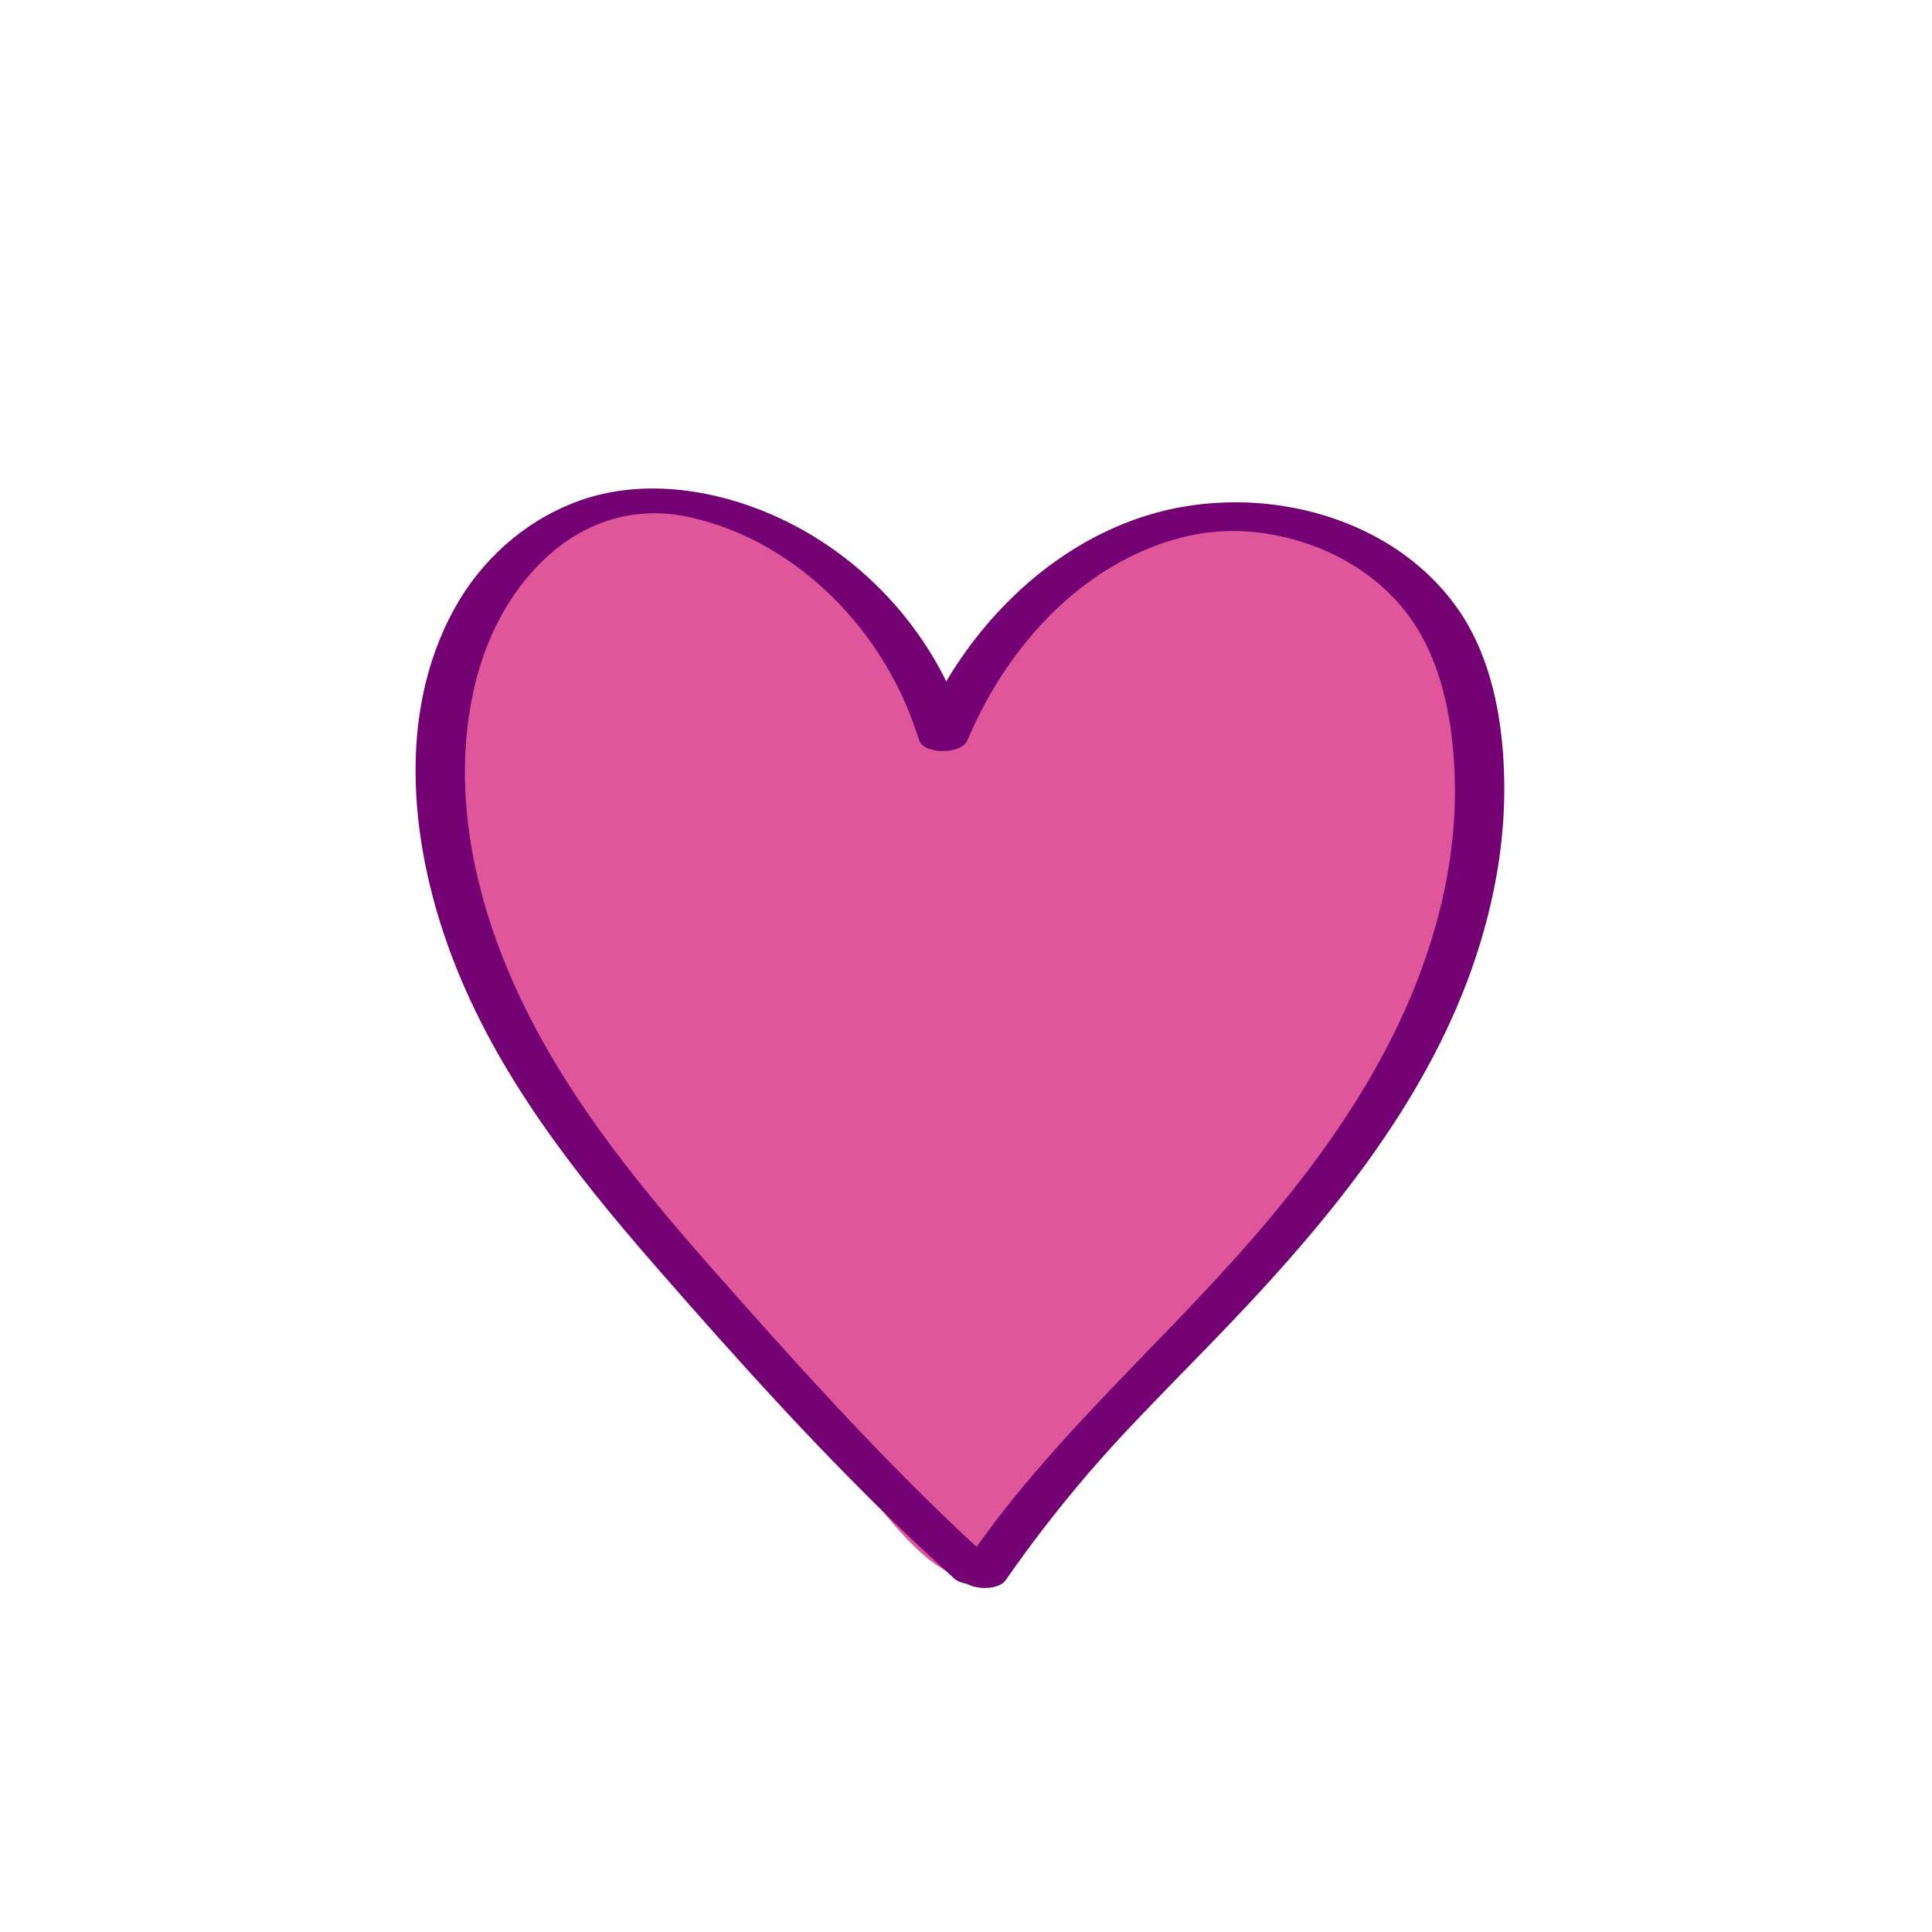
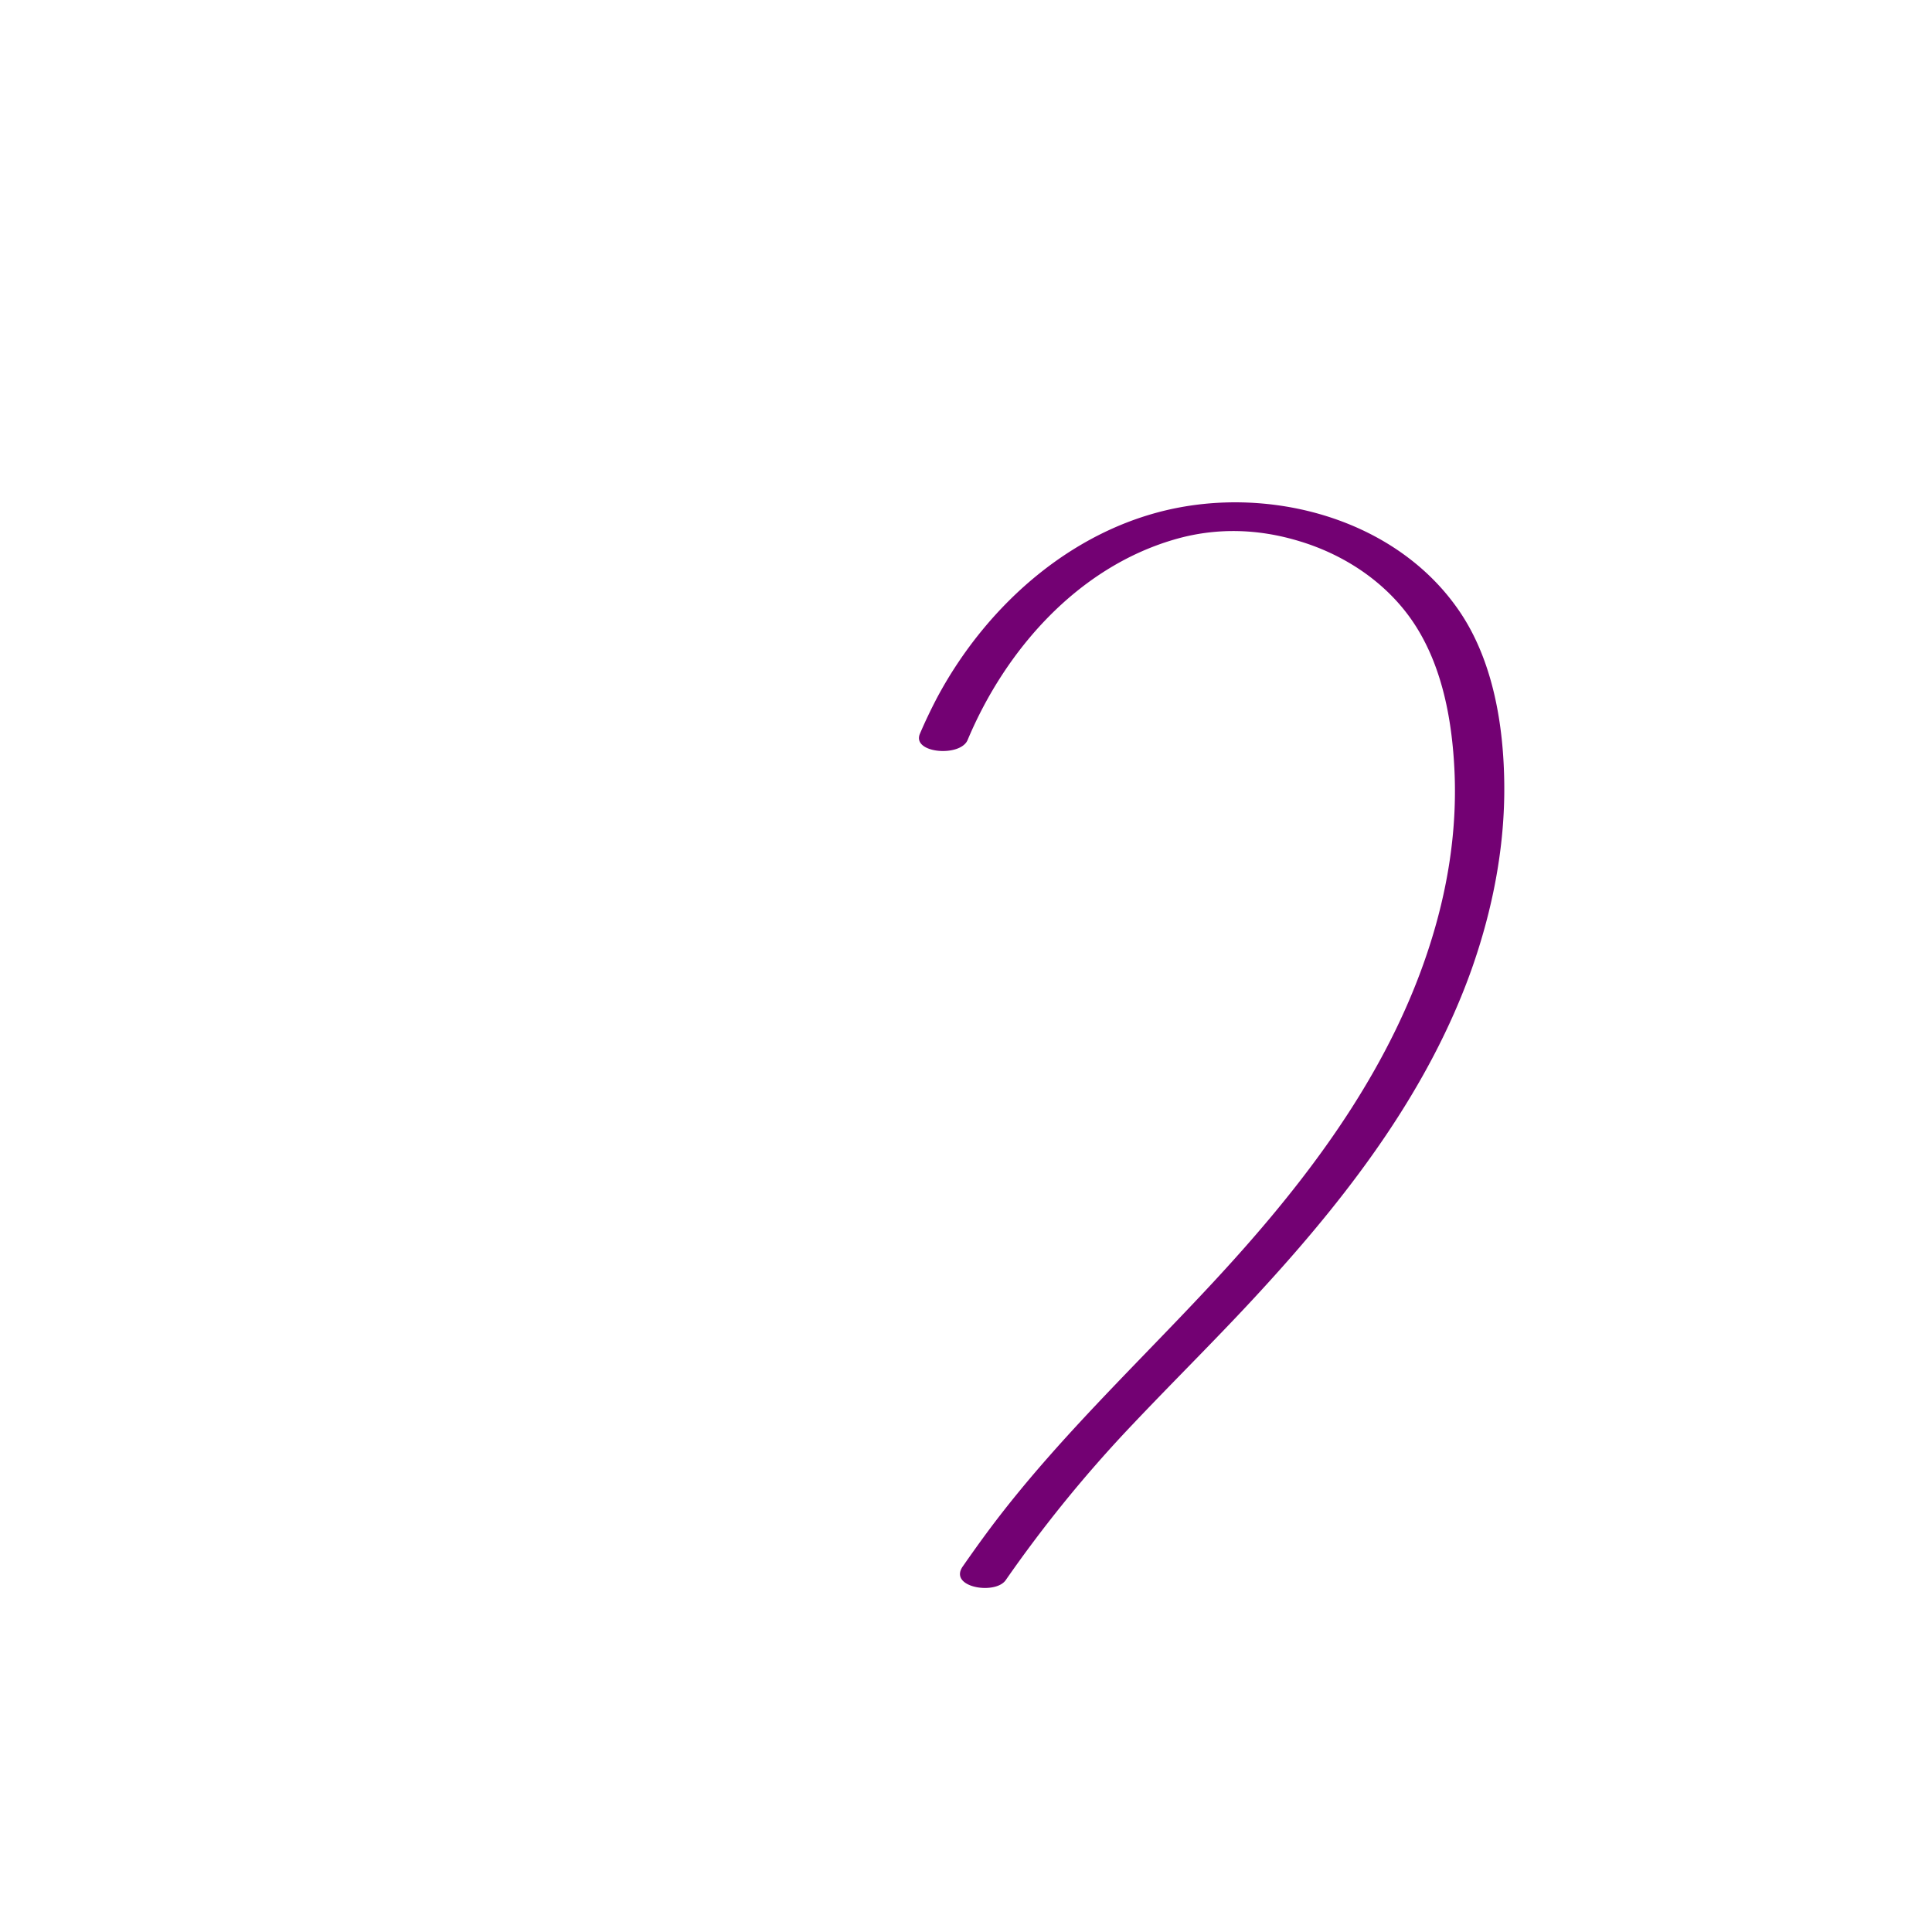
<svg xmlns="http://www.w3.org/2000/svg" width="1024" height="1024" fill="none" viewBox="0 0 56 56">
-   <path fill="#df579a" d="M28.392 45.65c-1.721.45-3.302-2.743-8.33-9.03-2.774-3.467-4.016-4.654-5.548-7.592-1.188-2.284-1.719-4.023-1.847-5.876-.08-1.157-.177-2.948.775-4.883.405-.834 1.302-2.665 3.329-3.438 1.698-.649 3.251-.19 4.267.106.577.171 2.621.798 4.187 2.689 1.566 1.891 1.484 3.636 2.235 3.66.762.024.836-1.76 2.708-3.723.528-.552 1.55-1.598 3.212-2.143 1.576-.514 2.916-.313 3.726-.182 1.064.175 2.973.48 4.322 2 .905 1.025 1.132 2.121 1.393 3.456.585 3.005.018 5.552-.336 6.773-.77 2.673-2.054 4.4-3.547 6.409-.838 1.126-.429.423-4.351 4.912-1.557 1.782-3.255 3.441-4.718 5.306-.955 1.21-1.062 1.447-1.477 1.556z" />
  <g fill="#730173">
-     <path d="M28.881 45.362c-2.656-2.391-5.078-5.029-7.45-7.697-2.26-2.539-4.521-5.141-6.074-8.181-1.498-2.922-2.37-6.38-1.59-9.637.358-1.495 1.113-2.91 2.31-3.9 1.123-.923 2.487-1.27 3.91-.957 3.156.697 5.682 3.349 6.622 6.378.082.271.677.254.888.22.234-.041.58-.16.485-.449-.884-2.853-3.128-5.25-5.912-6.347-1.697-.67-3.666-.9-5.404-.232-1.506.58-2.733 1.695-3.505 3.1-1.696 3.094-1.253 6.954-.04 10.123 1.282 3.356 3.522 6.216 5.86 8.896 2.439 2.798 4.934 5.57 7.64 8.12.342.321.689.637 1.035.952.236.216.698.192.982.098.221-.07.484-.271.243-.487z" />
-     <path d="M28.048 21.446c1.098-2.614 3.187-4.987 5.98-5.805 1.203-.354 2.429-.321 3.63.044 1.218.365 2.349 1.08 3.128 2.103.987 1.297 1.306 3.013 1.375 4.604.073 1.73-.21 3.445-.746 5.089-1.078 3.315-3.119 6.179-5.413 8.764-2.4 2.709-5.107 5.129-7.284 8.03-.28.374-.55.753-.814 1.132-.417.606.946.83 1.248.393a38.101 38.101 0 0 1 3.67-4.505c1.3-1.374 2.652-2.698 3.922-4.1 2.441-2.681 4.69-5.66 5.913-9.105.603-1.708.963-3.529.945-5.345-.015-1.713-.322-3.6-1.308-5.04-1.714-2.504-5.017-3.511-7.934-3.027-3.138.519-5.734 2.804-7.2 5.548-.179.343-.346.69-.496 1.043-.241.567 1.176.686 1.384.177z" />
+     <path d="M28.048 21.446c1.098-2.614 3.187-4.987 5.98-5.805 1.203-.354 2.429-.321 3.63.044 1.218.365 2.349 1.08 3.128 2.103.987 1.297 1.306 3.013 1.375 4.604.073 1.73-.21 3.445-.746 5.089-1.078 3.315-3.119 6.179-5.413 8.764-2.4 2.709-5.107 5.129-7.284 8.03-.28.374-.55.753-.814 1.132-.417.606.946.83 1.248.393a38.101 38.101 0 0 1 3.67-4.505c1.3-1.374 2.652-2.698 3.922-4.1 2.441-2.681 4.69-5.66 5.913-9.105.603-1.708.963-3.529.945-5.345-.015-1.713-.322-3.6-1.308-5.04-1.714-2.504-5.017-3.511-7.934-3.027-3.138.519-5.734 2.804-7.2 5.548-.179.343-.346.69-.496 1.043-.241.567 1.176.686 1.384.177" />
  </g>
</svg>